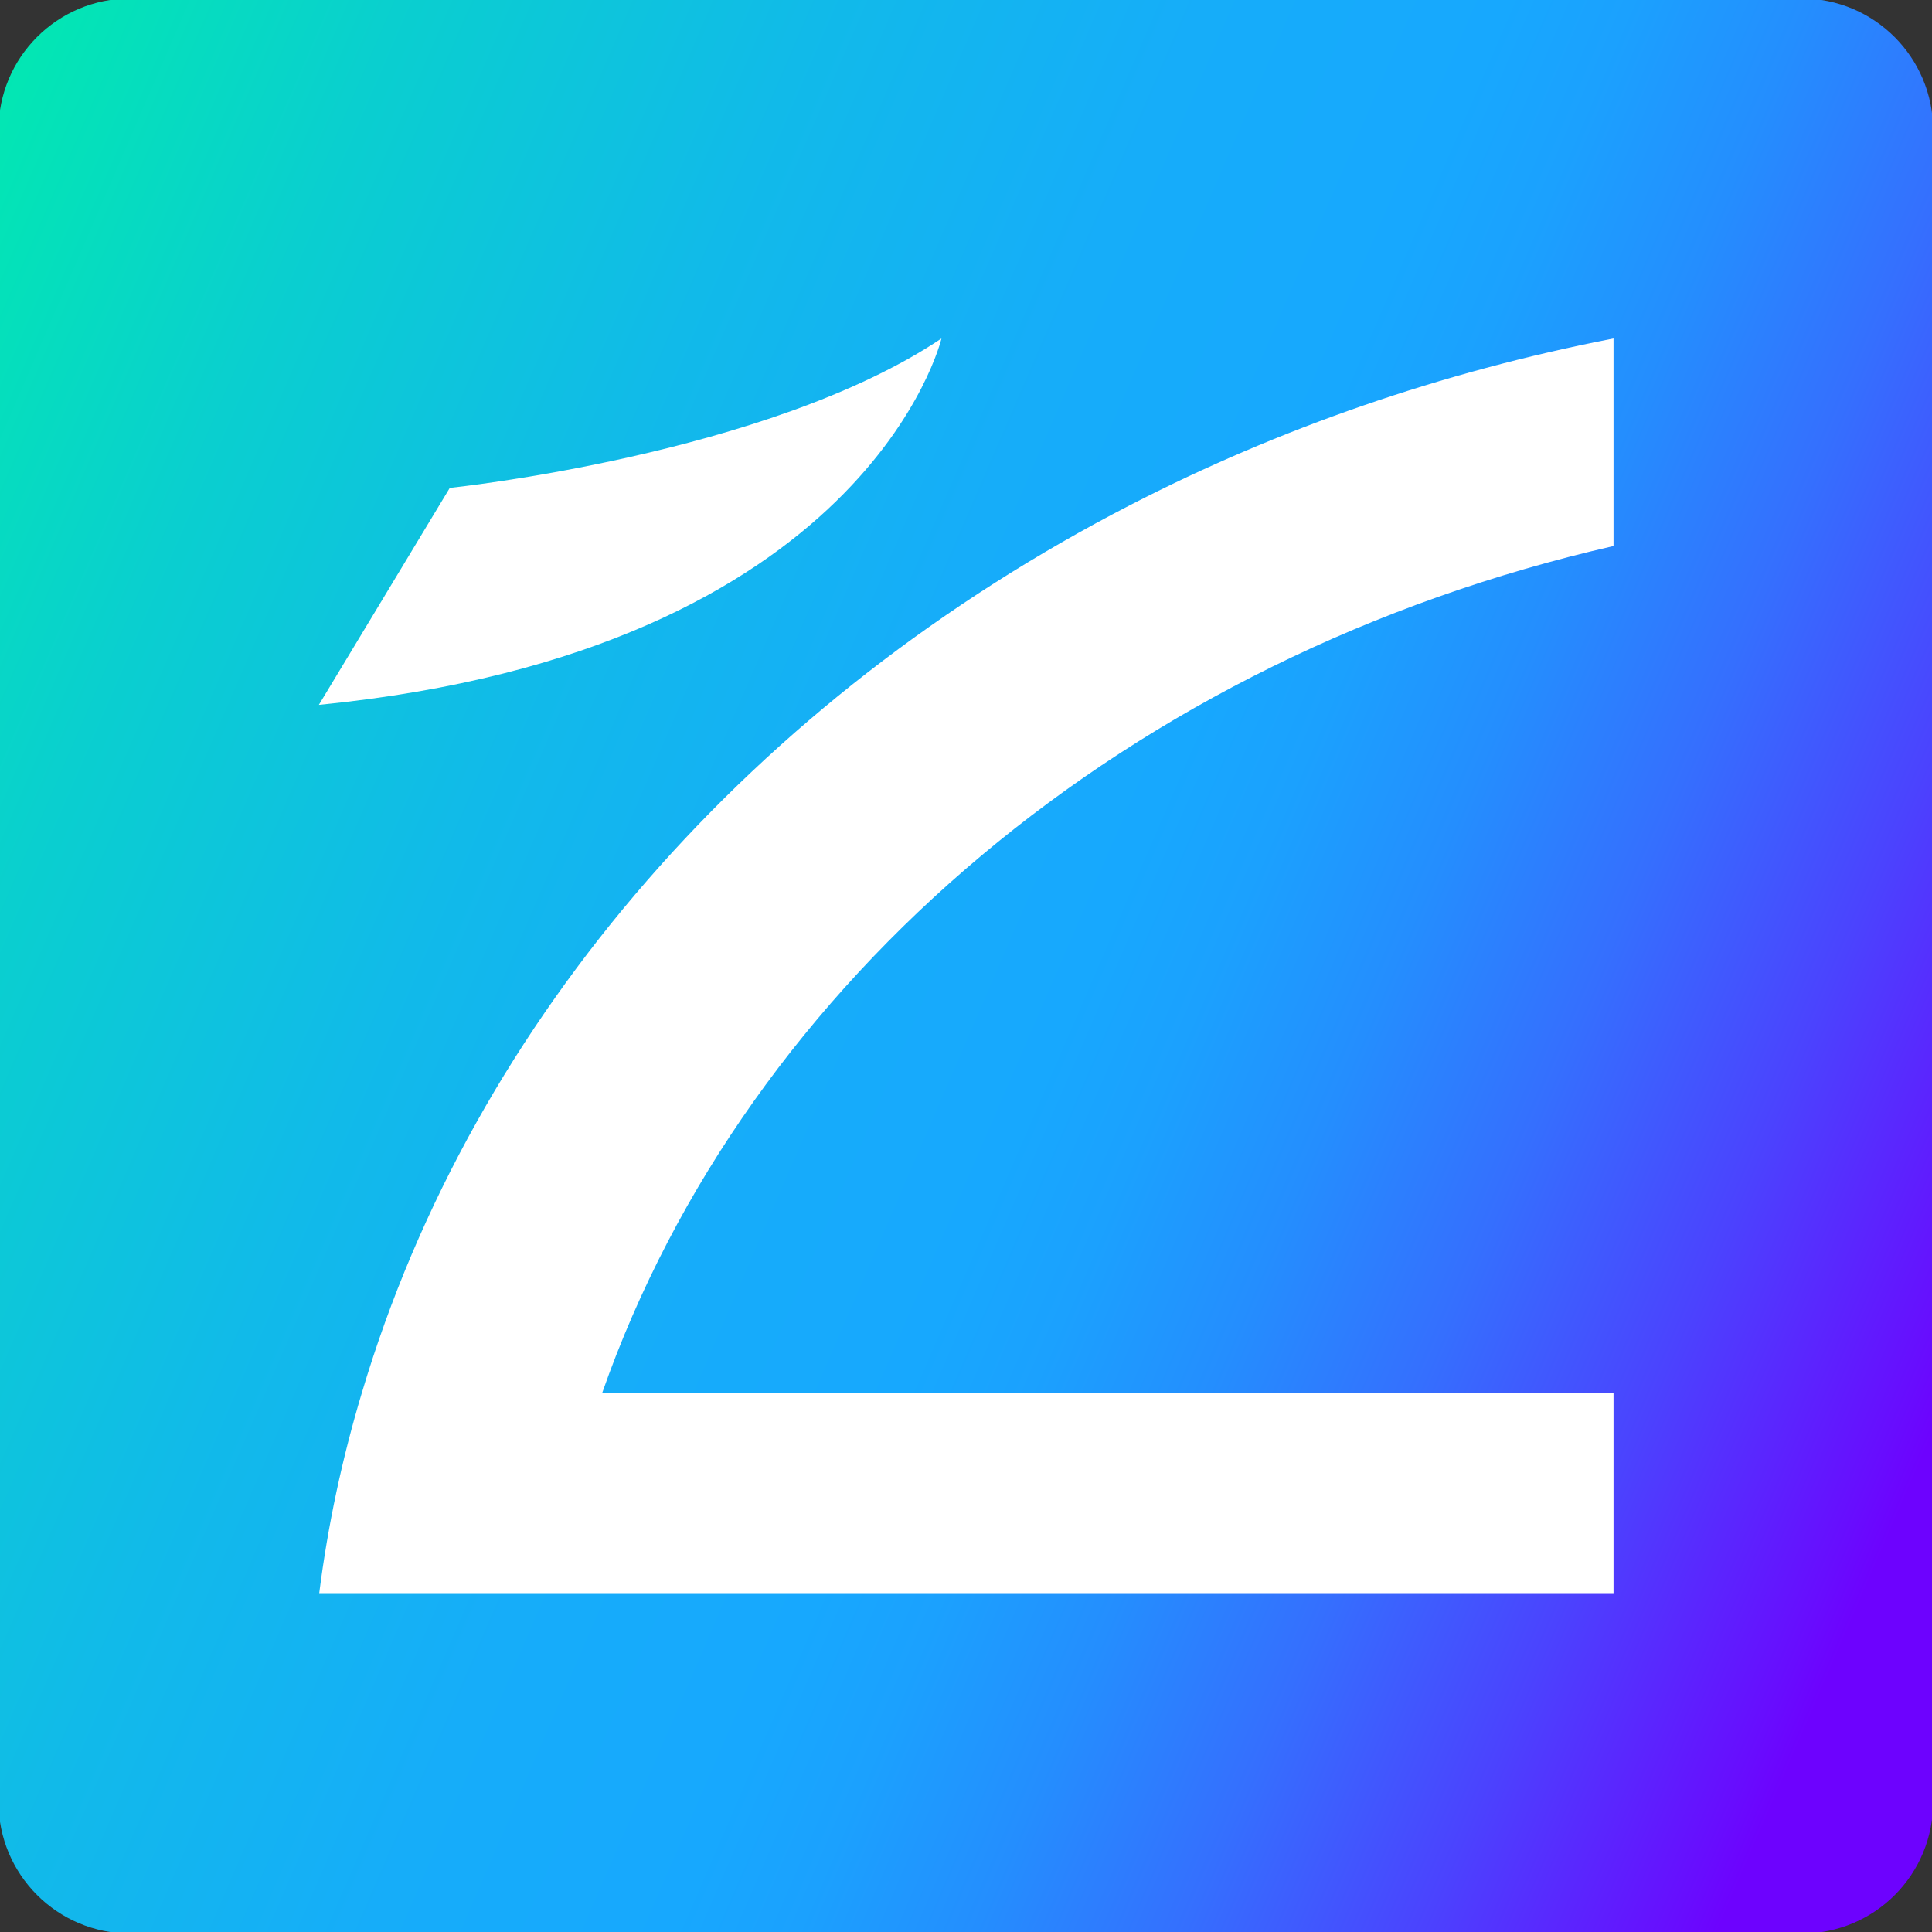
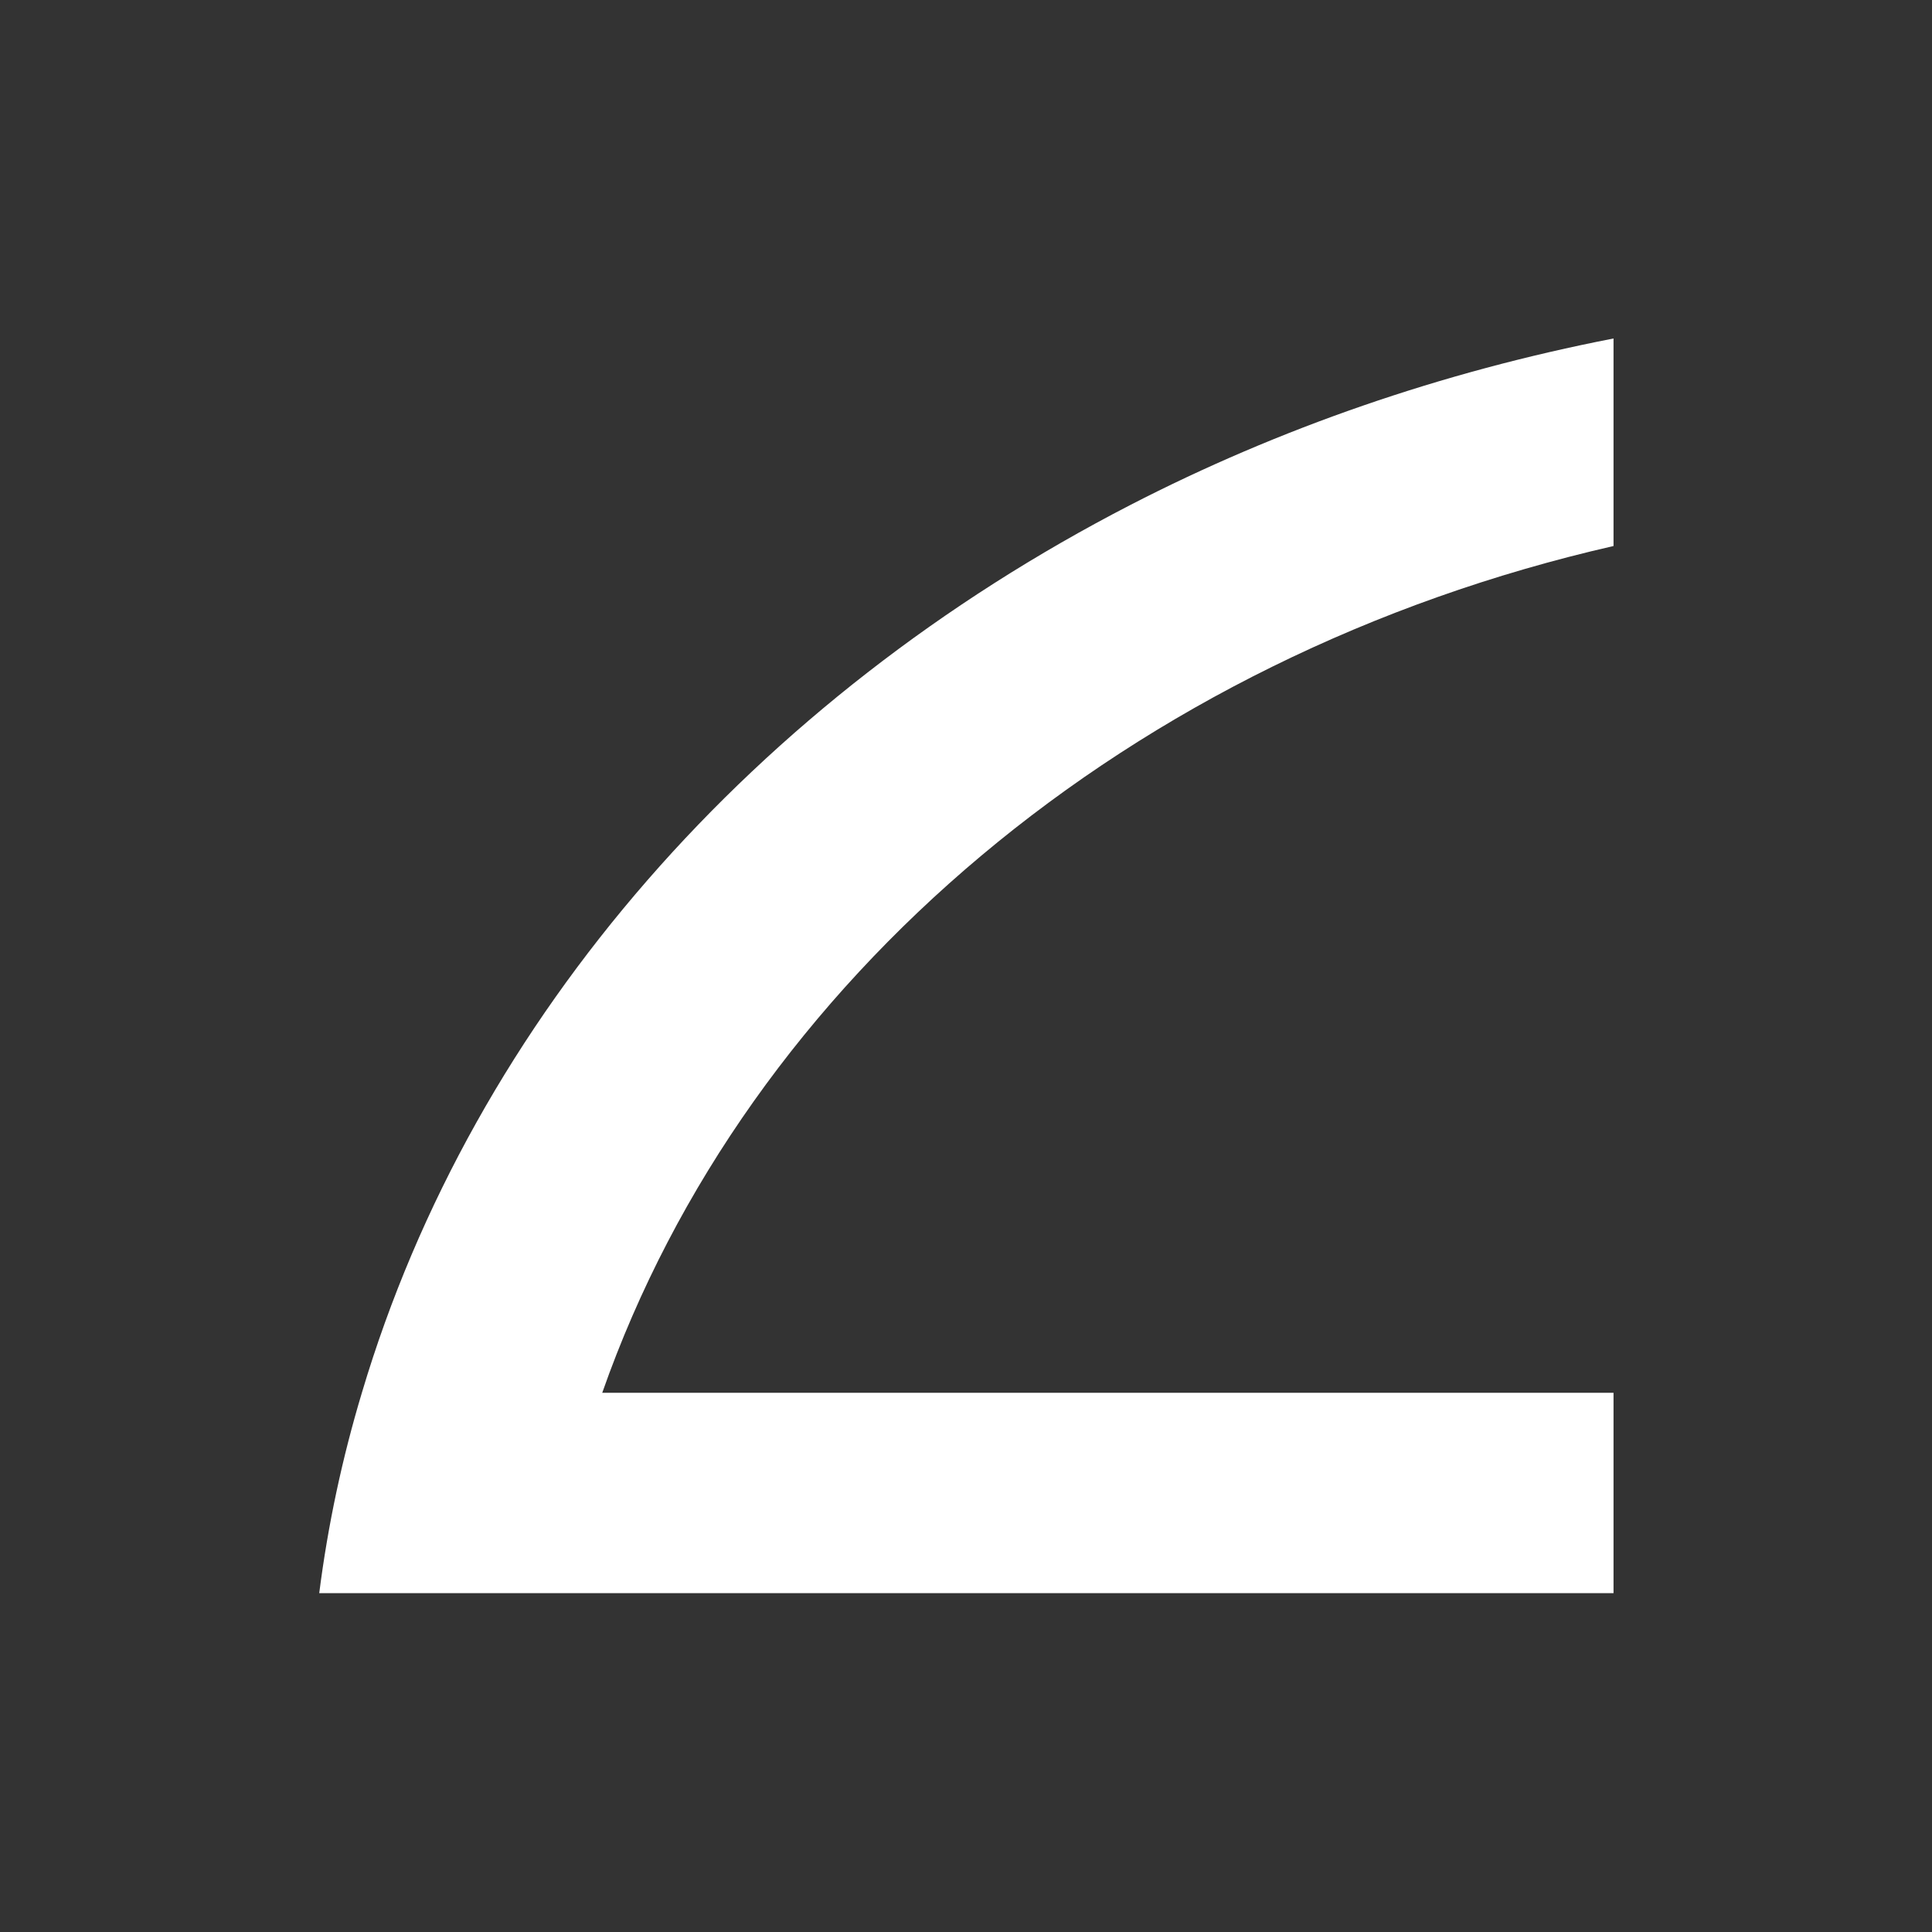
<svg xmlns="http://www.w3.org/2000/svg" version="1.1" id="Layer_1" x="0px" y="0px" viewBox="0 0 512 512" style="enable-background:new 0 0 512 512;" xml:space="preserve">
  <rect x="0" y="0" width="512" height="512" fill="#333333" stroke="none" />
  <style type="text/css">
	.st0{fill:url(#SVGID_1_);}
	.st1{fill:#FFFFFF;}
</style>
  <g>
    <g>
      <linearGradient id="SVGID_1_" gradientUnits="userSpaceOnUse" x1="-57.97" y1="120.266" x2="639.132" y2="421.634">
        <stop offset="5.594179e-07" style="stop-color:#01EBAE" />
        <stop offset="0.136" style="stop-color:#0ACFCF" />
        <stop offset="0.271" style="stop-color:#11BAE9" />
        <stop offset="0.393" style="stop-color:#16ADF9" />
        <stop offset="0.49" style="stop-color:#17A8FE" />
        <stop offset="0.53" style="stop-color:#1BA1FE" />
        <stop offset="0.587" style="stop-color:#248EFE" />
        <stop offset="0.654" style="stop-color:#356FFE" />
        <stop offset="0.73" style="stop-color:#4B43FE" />
        <stop offset="0.812" style="stop-color:#680CFE" />
        <stop offset="0.825" style="stop-color:#6D02FE" />
      </linearGradient>
-       <path class="st0" d="M477.5,512.4H34.5c-19.3,0-34.9-15.6-34.9-34.9V34.5c0-19.3,15.6-34.9,34.9-34.9h442.9    c19.3,0,34.9,15.6,34.9,34.9v442.9C512.4,496.8,496.8,512.4,477.5,512.4z" />
    </g>
    <g>
      <g>
        <g>
          <path class="st1" d="M95.9,369.1c-5.2,17.3-9,35-11.3,53.1h343v-53.1h-268c38.5-109.7,140.2-195.2,268-224.4v-55      c-45.7,8.9-88.8,23.9-128,44.1C200.1,185.1,125.6,269.3,95.9,369.1z" />
-           <path class="st1" d="M249.5,89.7c0,0-19.5,82.7-165,97.1l34.7-57.5C119.2,129.3,203.4,120.6,249.5,89.7z" />
        </g>
      </g>
    </g>
  </g>
</svg>